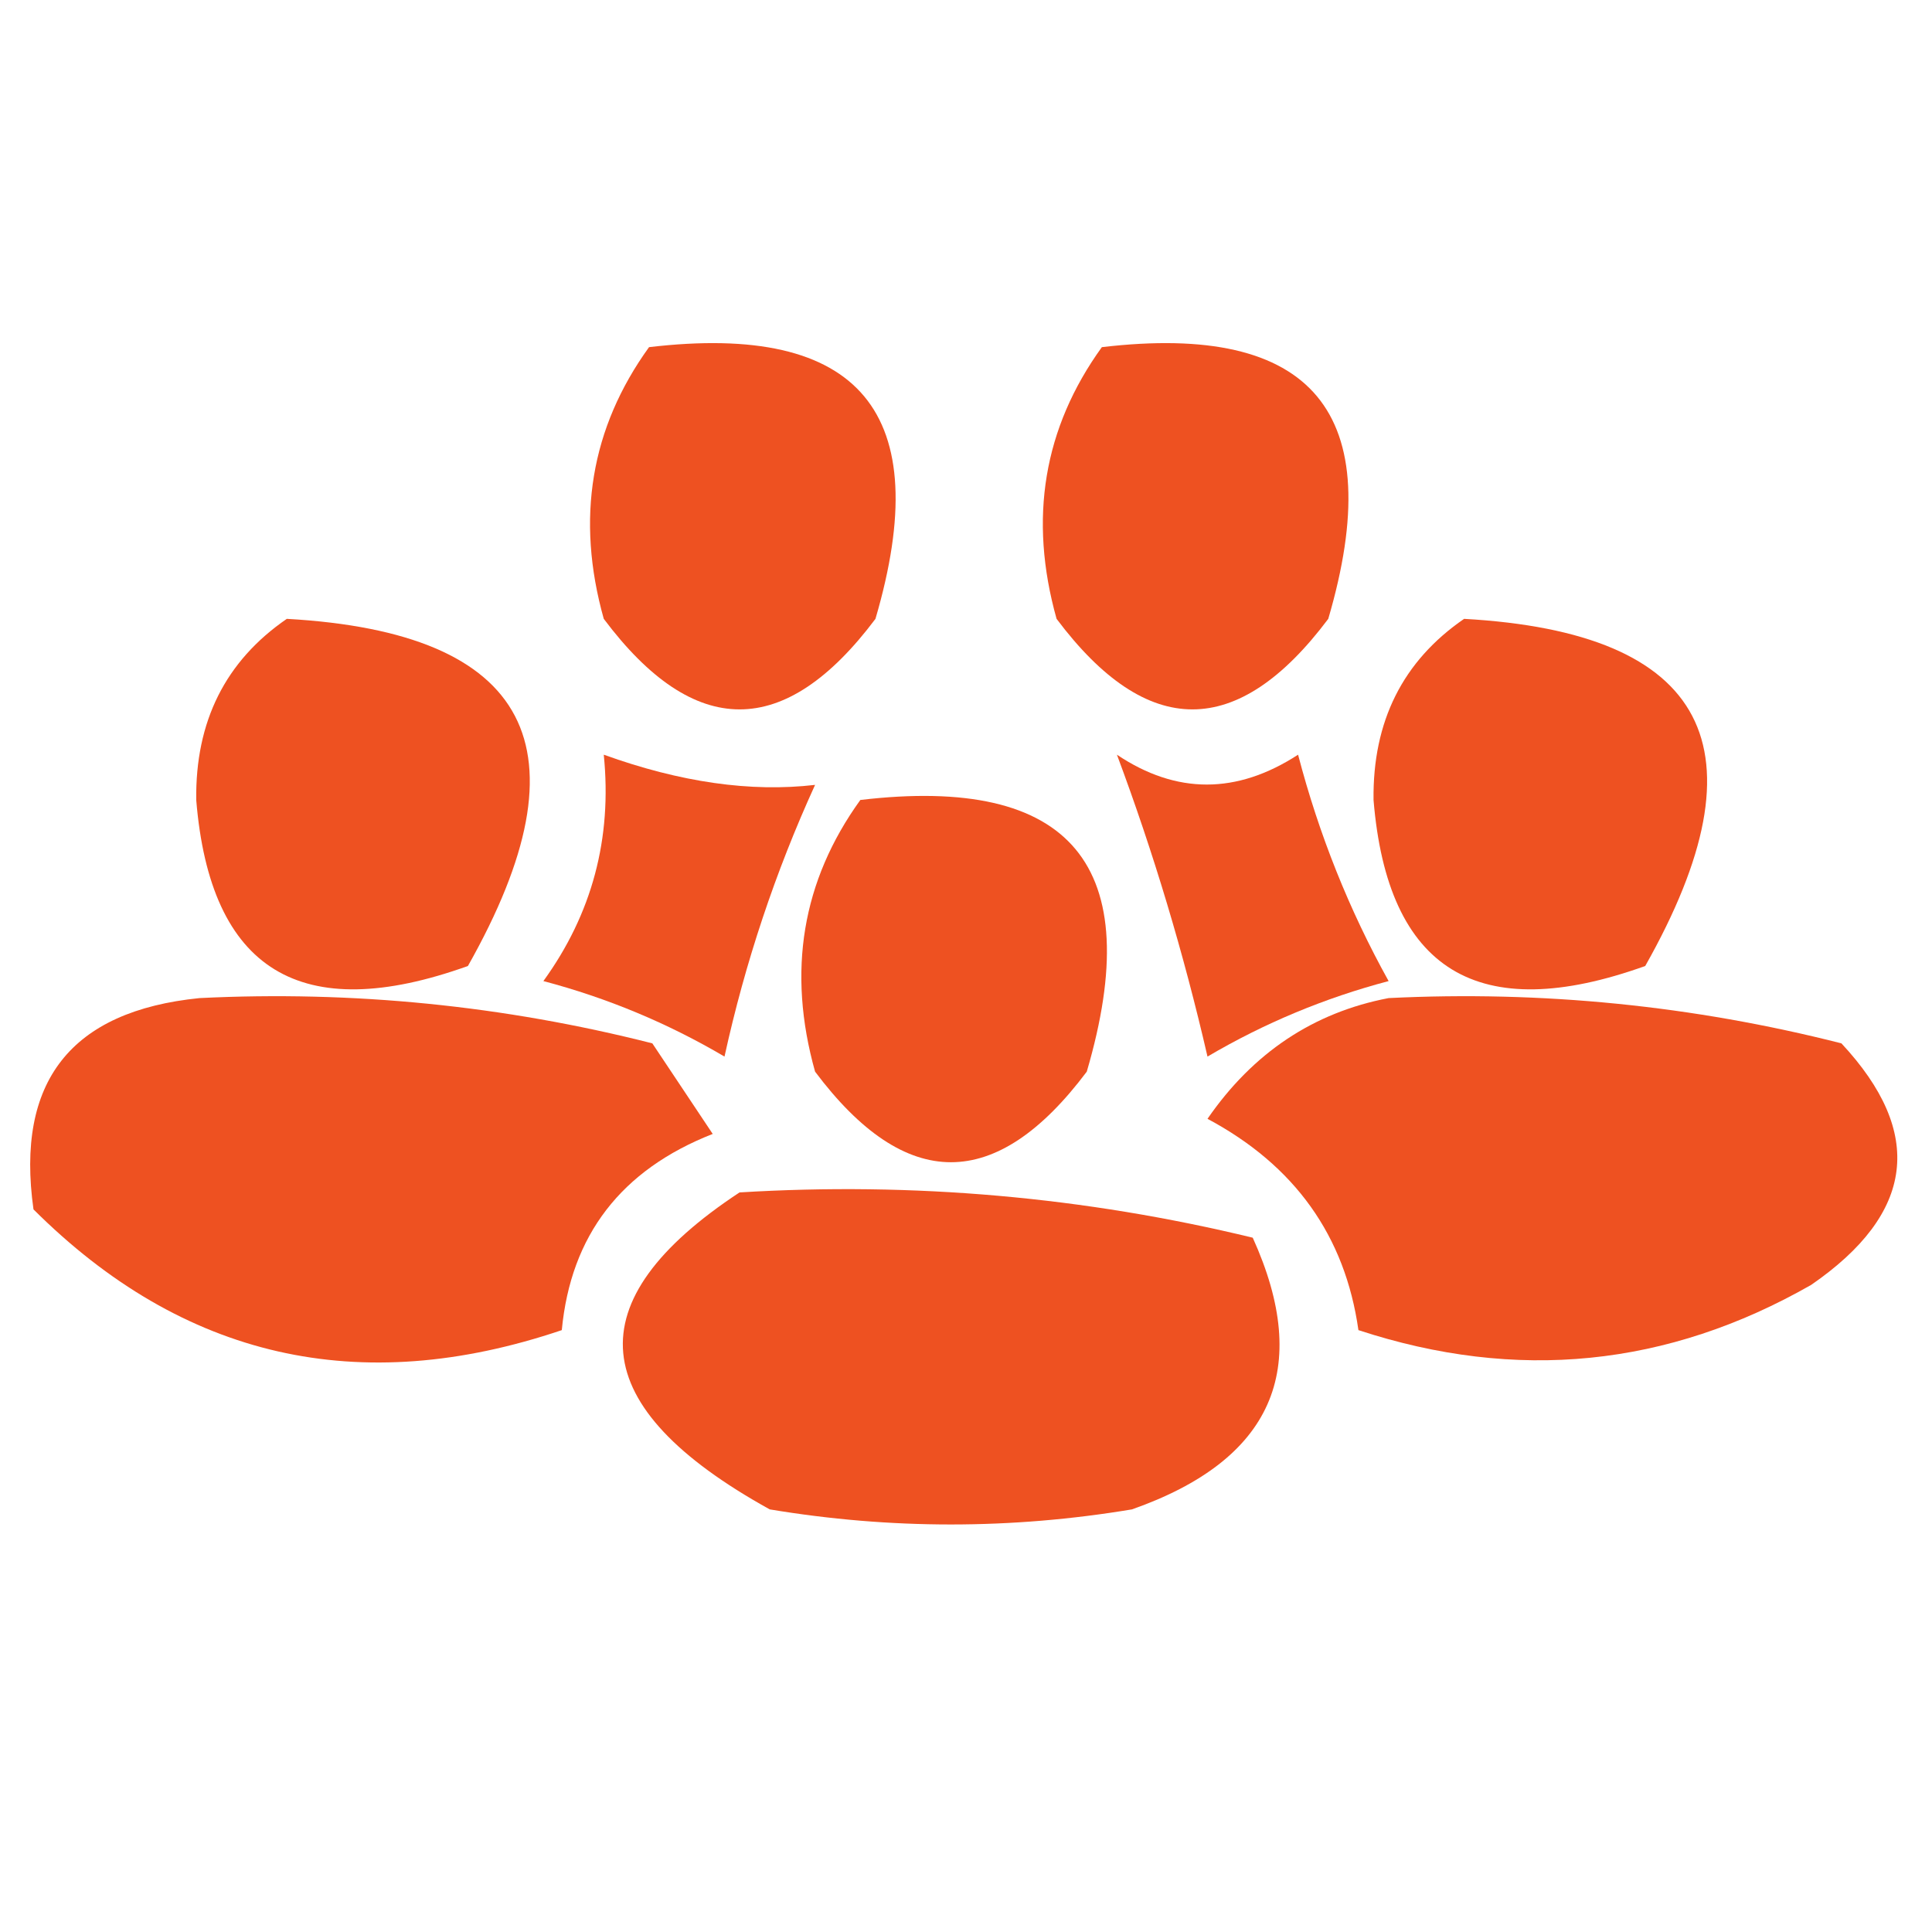
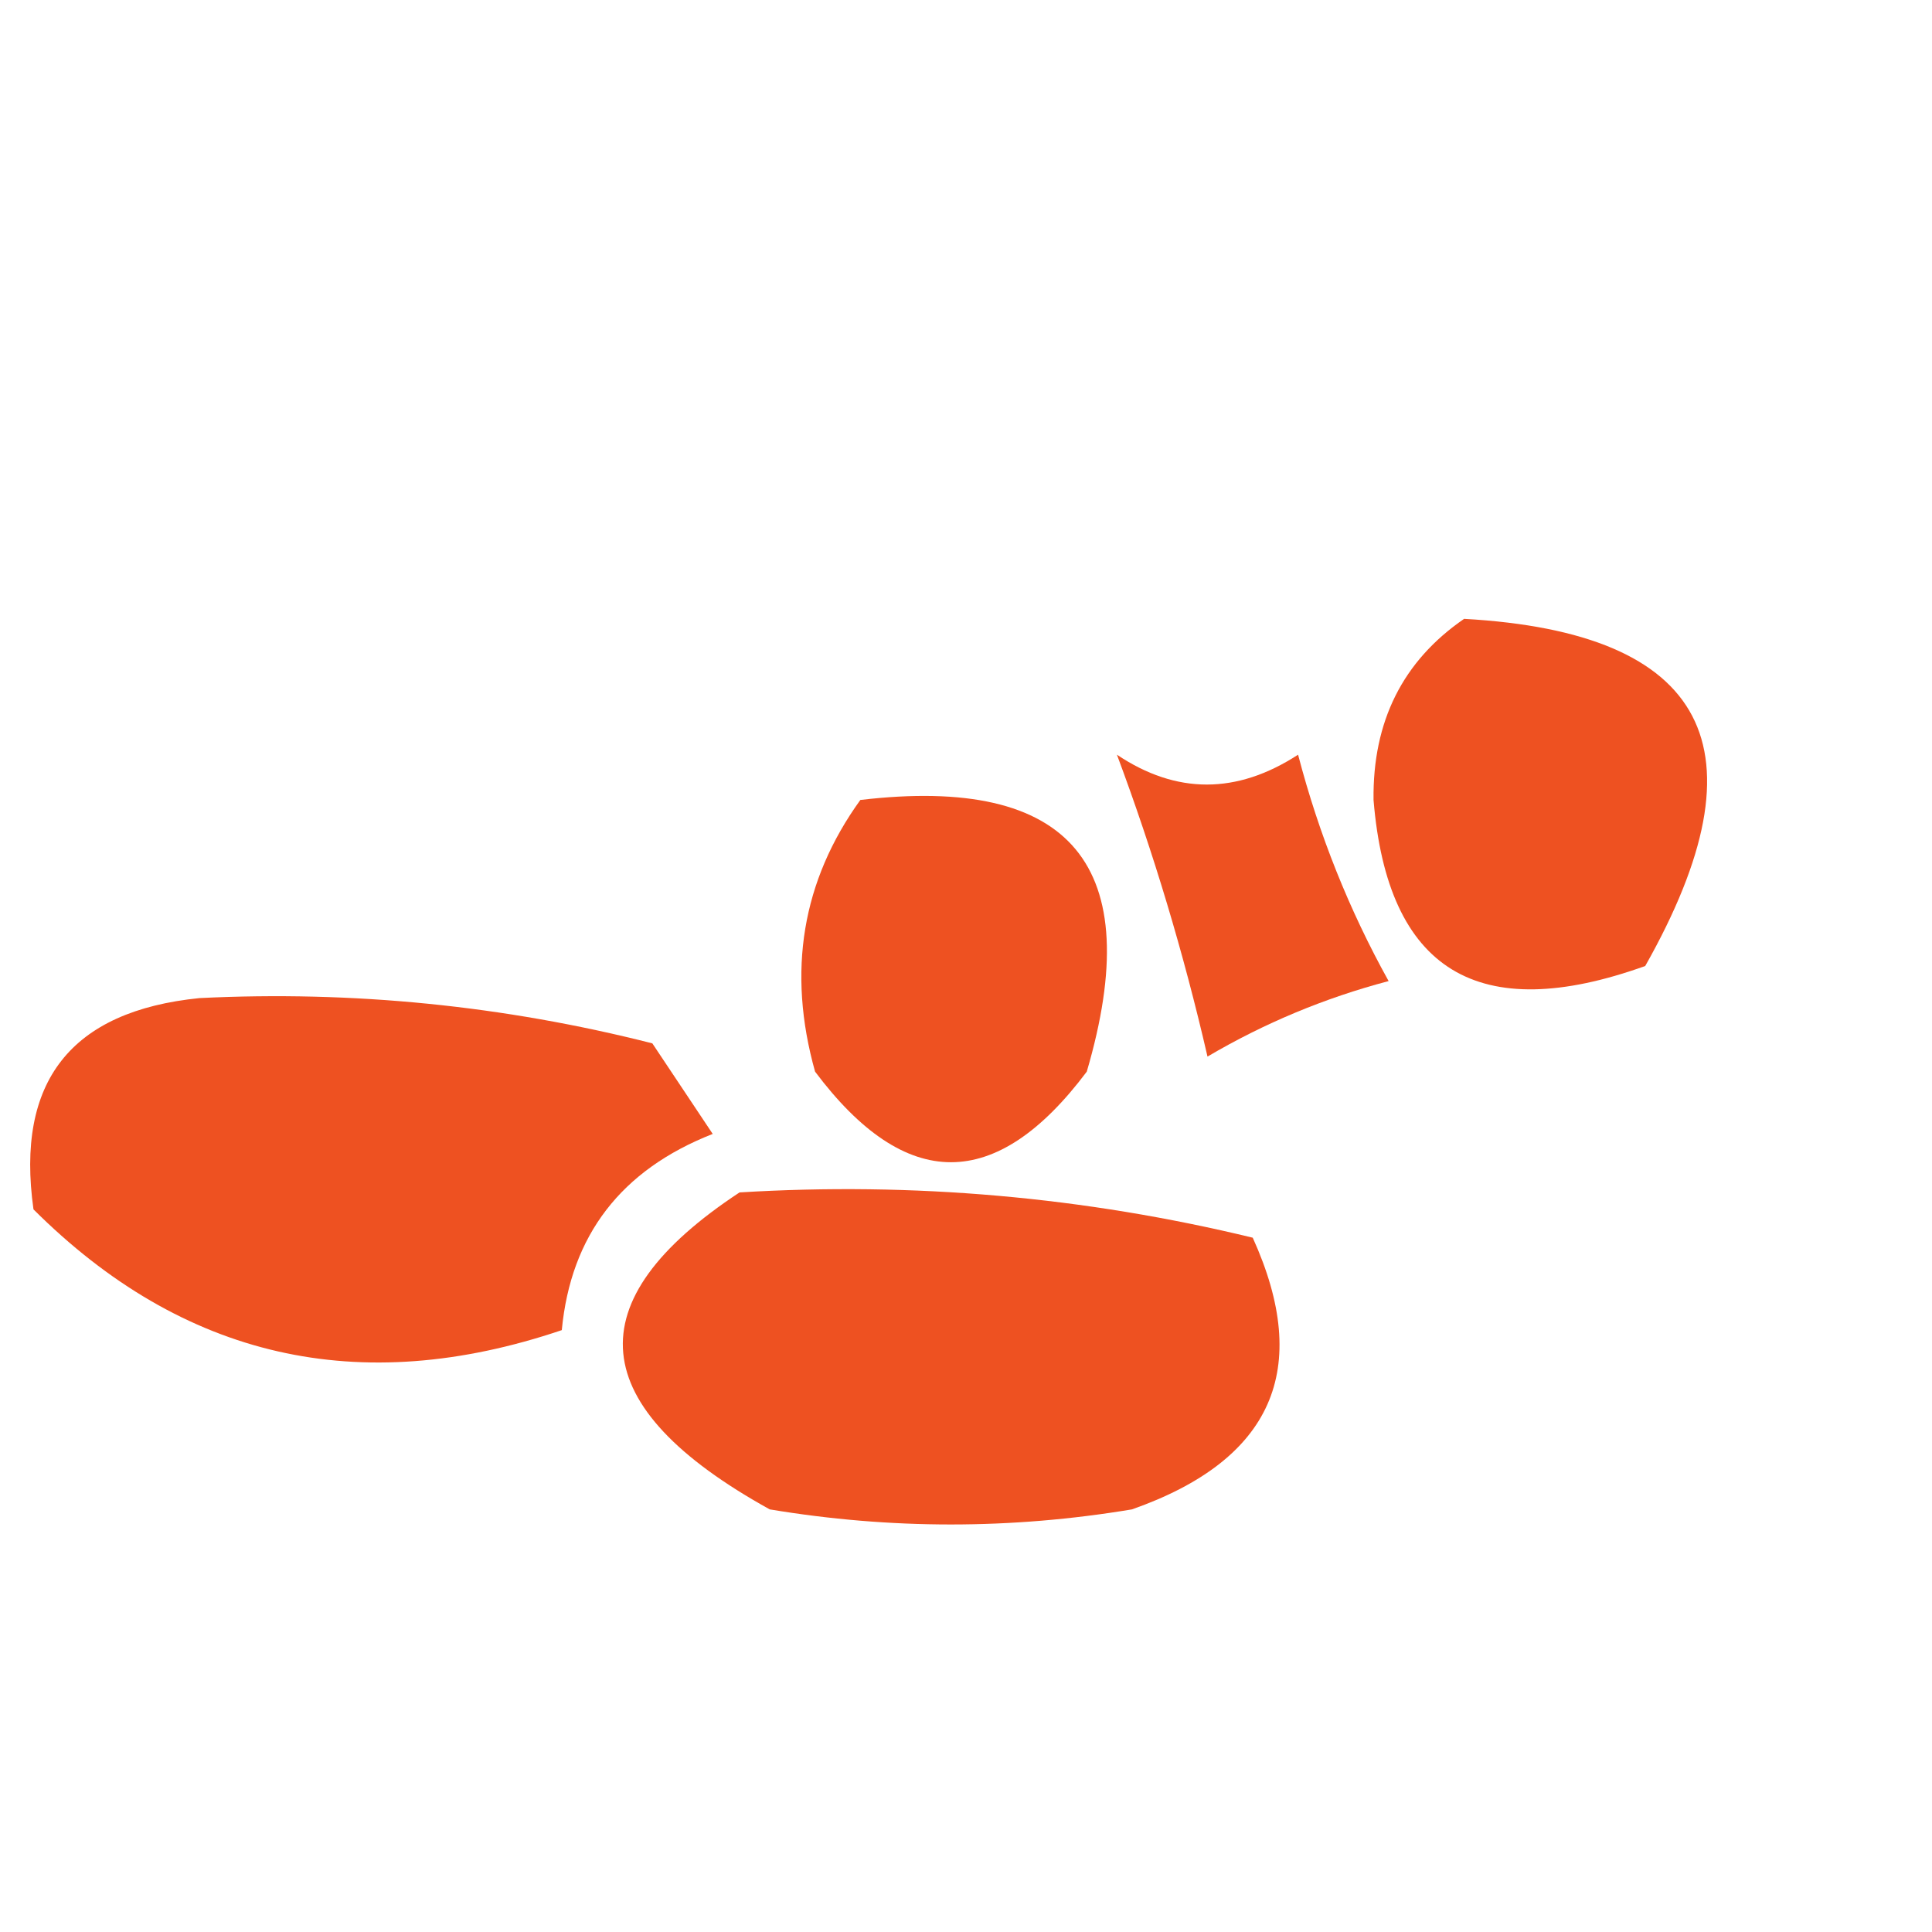
<svg xmlns="http://www.w3.org/2000/svg" width="51" height="51" viewBox="0 0 51 51" fill="none">
-   <path fill-rule="evenodd" clip-rule="evenodd" d="M17.133 9.164C22.713 8.505 24.706 10.895 23.11 16.336C20.719 19.523 18.328 19.523 15.938 16.336C15.195 13.688 15.594 11.297 17.133 9.164Z" fill="#EE5121" />
-   <path fill-rule="evenodd" clip-rule="evenodd" d="M29.086 9.164C34.666 8.505 36.659 10.895 35.063 16.336C32.672 19.523 30.282 19.523 27.891 16.336C27.148 13.688 27.547 11.297 29.086 9.164Z" fill="#EE5121" />
-   <path fill-rule="evenodd" clip-rule="evenodd" d="M7.571 16.336C14.005 16.697 15.599 19.752 12.352 25.5C7.94 27.082 5.549 25.621 5.18 21.117C5.154 19.044 5.951 17.45 7.571 16.336Z" fill="#EE5121" />
  <path fill-rule="evenodd" clip-rule="evenodd" d="M38.649 16.336C45.083 16.697 46.677 19.752 43.43 25.5C39.018 27.082 36.628 25.621 36.258 21.117C36.232 19.044 37.029 17.45 38.649 16.336Z" fill="#EE5121" />
-   <path fill-rule="evenodd" clip-rule="evenodd" d="M15.938 19.922C17.959 20.651 19.818 20.917 21.516 20.719C20.467 23.017 19.67 25.407 19.125 27.891C17.623 27.007 16.029 26.343 14.344 25.898C15.629 24.123 16.161 22.131 15.938 19.922Z" fill="#EE5121" />
  <path fill-rule="evenodd" clip-rule="evenodd" d="M29.484 19.922C31.053 20.973 32.647 20.973 34.266 19.922C34.817 22.03 35.614 24.022 36.656 25.898C34.971 26.343 33.377 27.007 31.875 27.891C31.246 25.162 30.449 22.505 29.484 19.922Z" fill="#EE5121" />
  <path fill-rule="evenodd" clip-rule="evenodd" d="M22.711 21.117C28.291 20.458 30.284 22.849 28.688 28.289C26.297 31.477 23.907 31.477 21.516 28.289C20.773 25.641 21.172 23.25 22.711 21.117Z" fill="#EE5121" />
  <path fill-rule="evenodd" clip-rule="evenodd" d="M5.267 26.347C9.316 26.147 13.3 26.546 17.22 27.542C17.752 28.339 18.283 29.136 18.814 29.933C16.396 30.882 15.068 32.608 14.83 35.112C9.48 36.921 4.831 35.859 0.884 31.925C0.409 28.548 1.87 26.689 5.267 26.347Z" fill="#EE5121" />
-   <path fill-rule="evenodd" clip-rule="evenodd" d="M36.656 26.347C40.705 26.147 44.689 26.546 48.609 27.542C50.813 29.906 50.547 32.031 47.812 33.917C44.018 36.084 40.034 36.483 35.859 35.112C35.506 32.623 34.178 30.764 31.875 29.534C33.078 27.79 34.672 26.727 36.656 26.347Z" fill="#EE5121" />
  <path fill-rule="evenodd" clip-rule="evenodd" d="M19.522 31.477C24.113 31.197 28.629 31.596 33.069 32.672C34.647 36.151 33.584 38.542 29.881 39.844C26.694 40.375 23.506 40.375 20.319 39.844C15.429 37.138 15.164 34.349 19.522 31.477Z" fill="#EE5121" />
</svg>